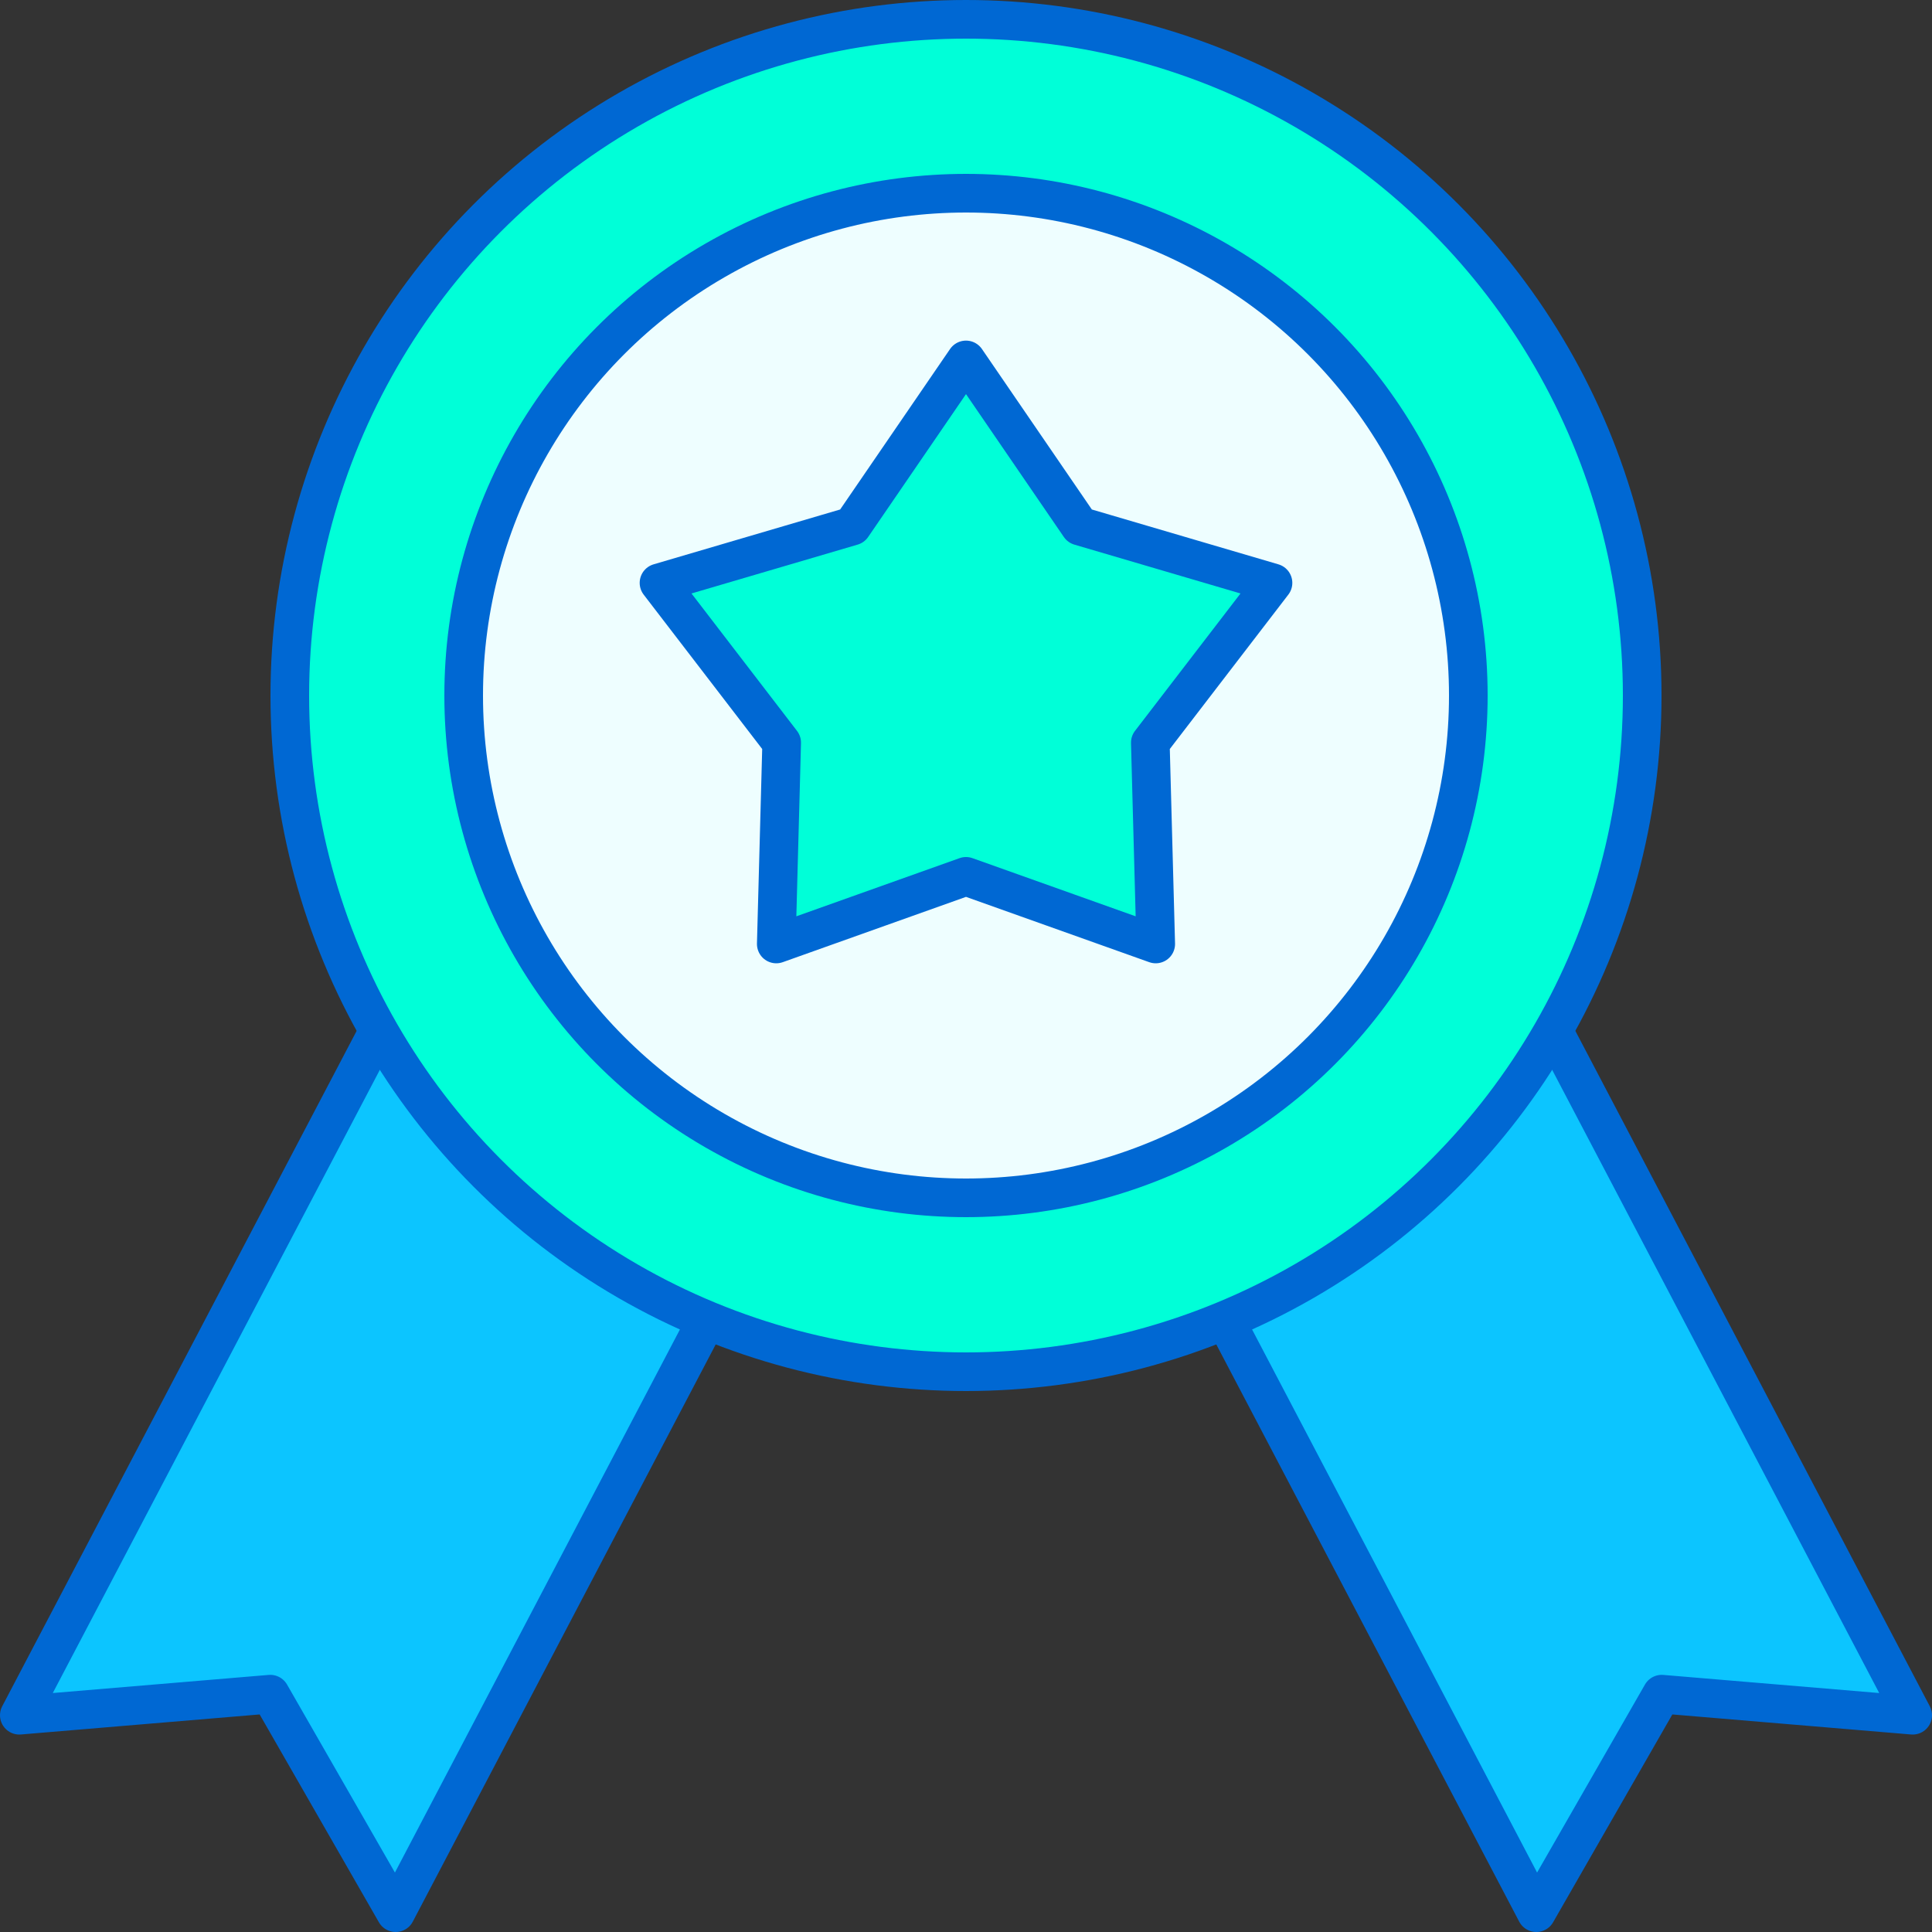
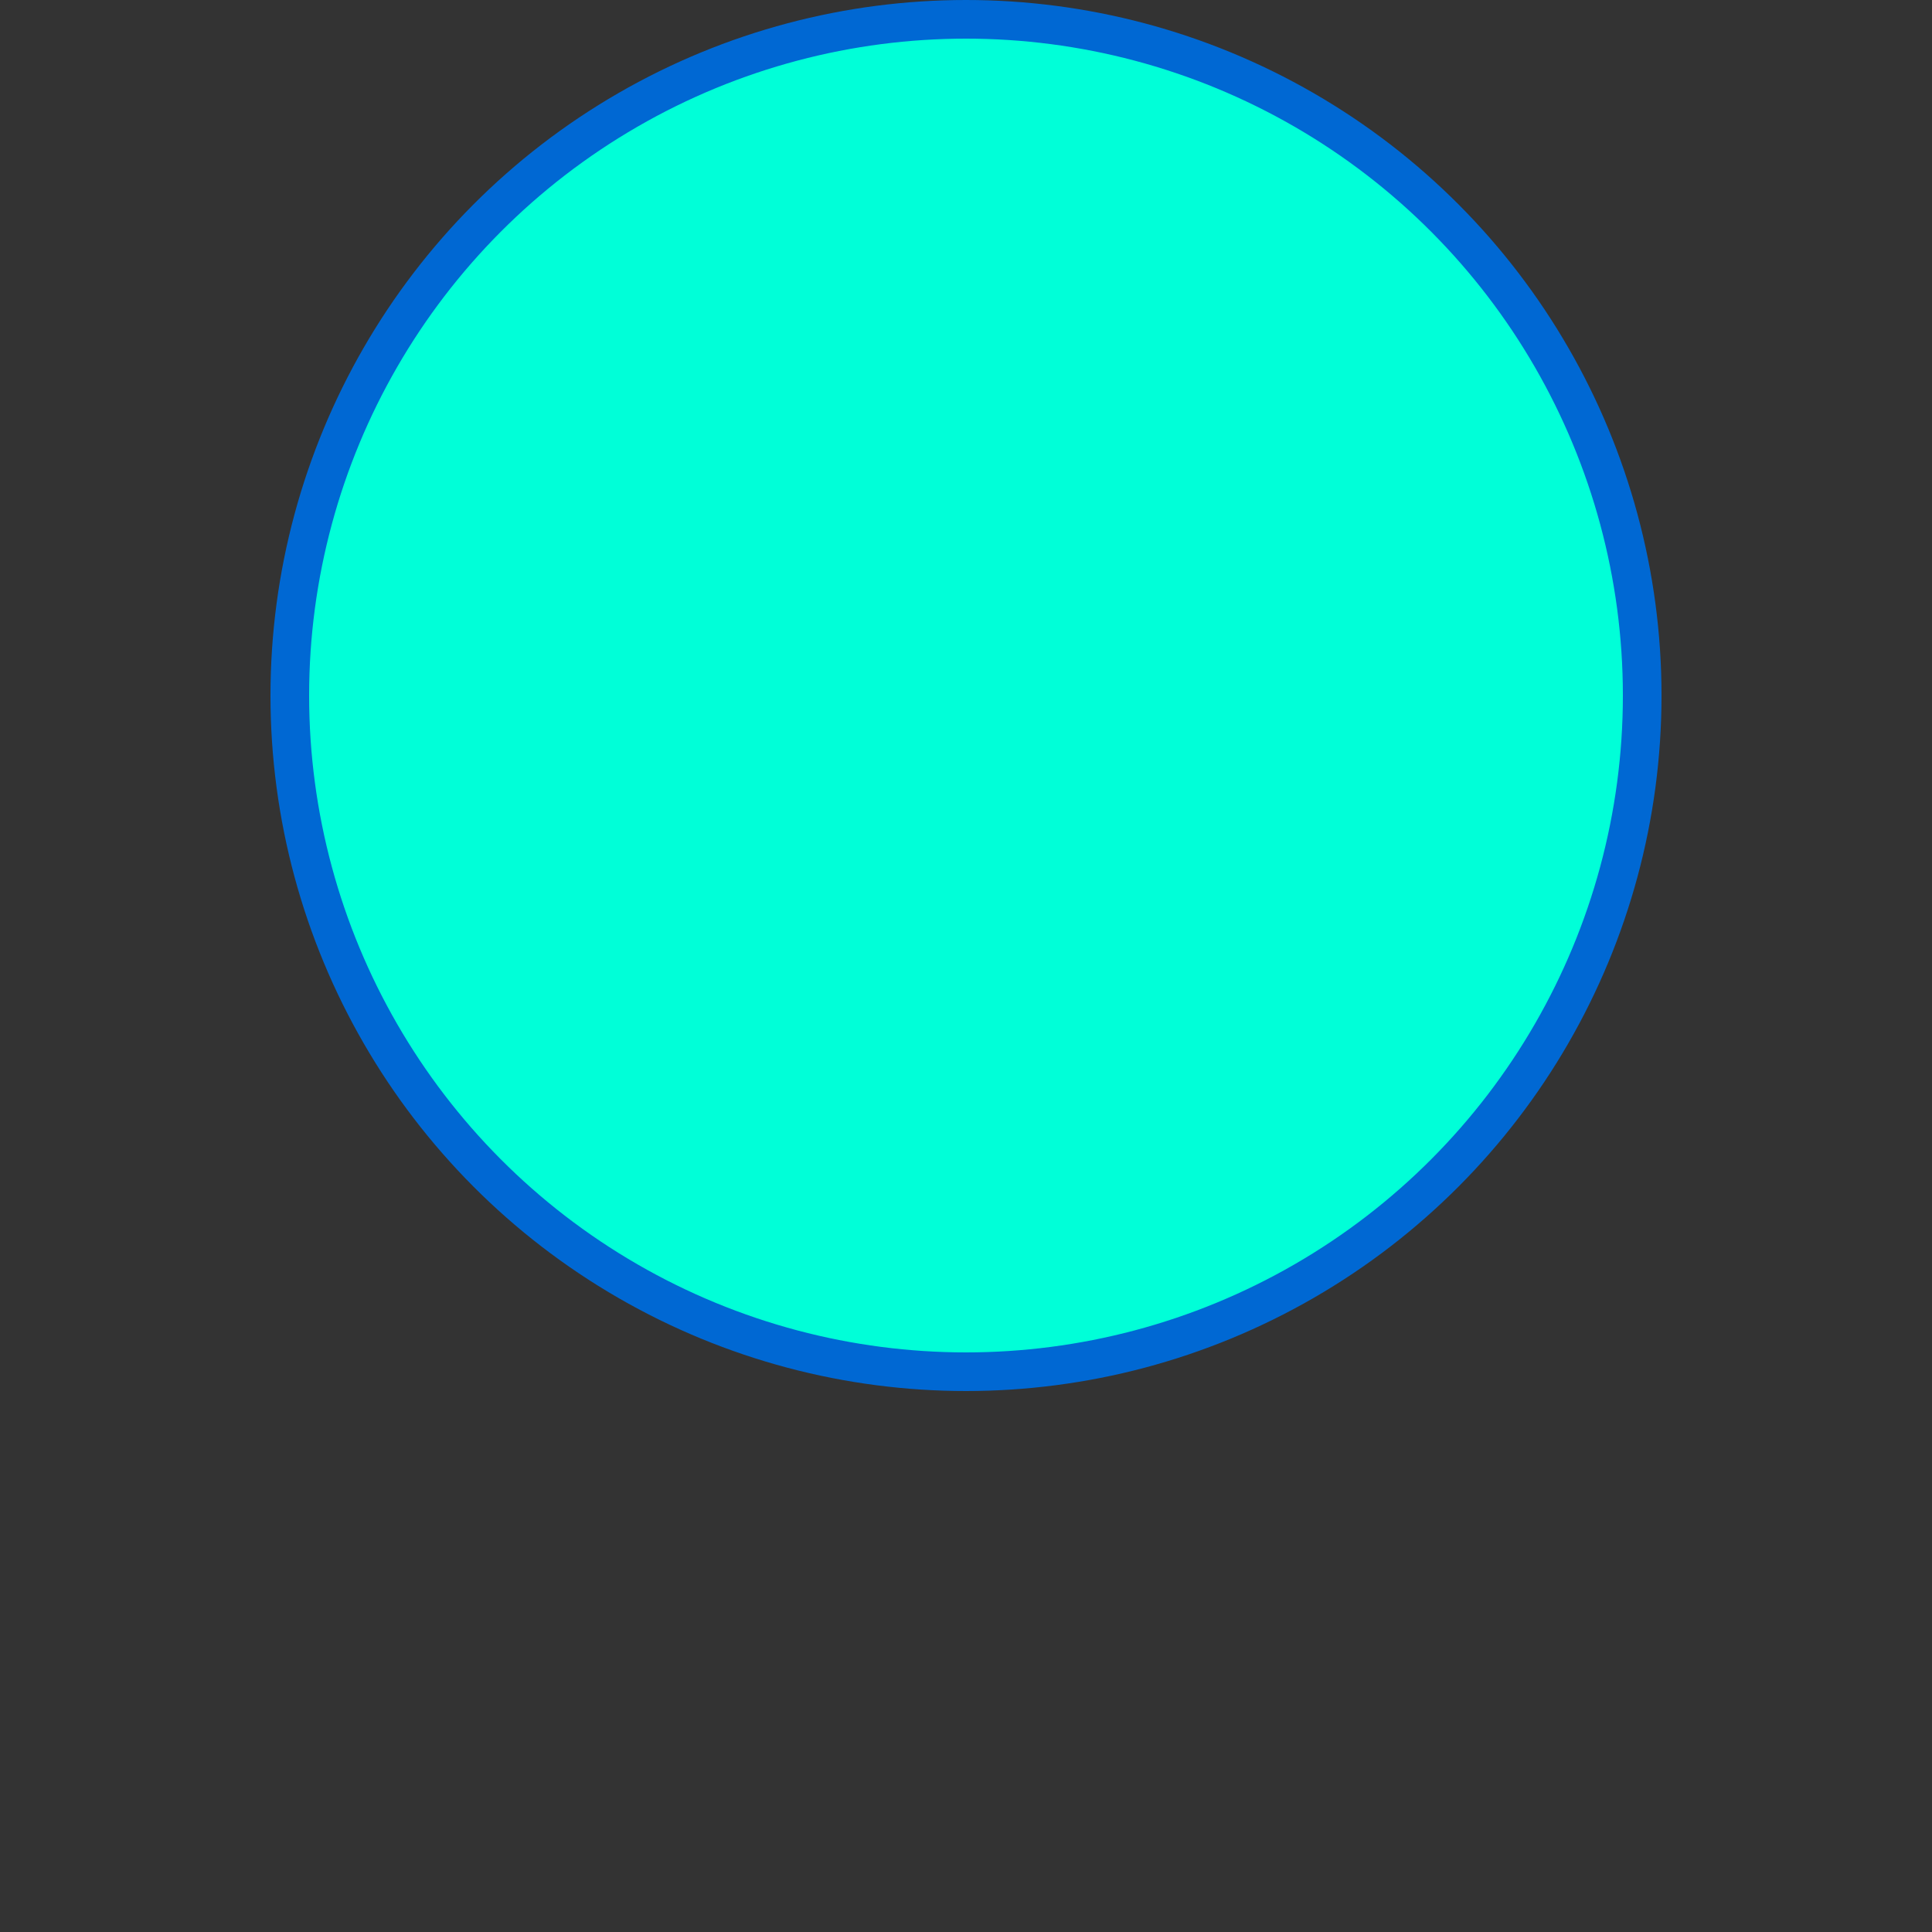
<svg xmlns="http://www.w3.org/2000/svg" viewBox="0 0 100 100">
  <rect x="0" y="0" width="100" height="100" fill="#333333" stroke="none" />
  <defs>
    <style>.cls-1{fill:#0cc5ff;}.cls-1,.cls-2,.cls-3{stroke:#0068d3;stroke-linecap:round;stroke-linejoin:round;stroke-width:2px;}.cls-2{fill:#00ffd8;}.cls-3{fill:#eefeff;}</style>
  </defs>
  <title>treinamentosAsset 6</title>
  <g id="Layer_2" data-name="Layer 2">
    <g id="Capa_1" data-name="Capa 1">
-       <polygon class="cls-1" points="20.48 99 13.99 87.69 1 88.78 24.7 43.62 44.18 53.84 20.48 99" />
-       <polygon class="cls-1" points="79.52 99 86.01 87.69 99 88.78 75.3 43.62 55.82 53.84 79.52 99" />
      <circle class="cls-2" cx="50" cy="36" r="35" />
-       <circle class="cls-3" cx="50" cy="36" r="26" />
-       <polygon class="cls-2" points="50 45.36 59.82 48.86 59.54 38.44 65.89 30.17 55.89 27.23 50 18.63 44.11 27.23 34.11 30.17 40.46 38.44 40.18 48.86 50 45.36" />
    </g>
  </g>
</svg>